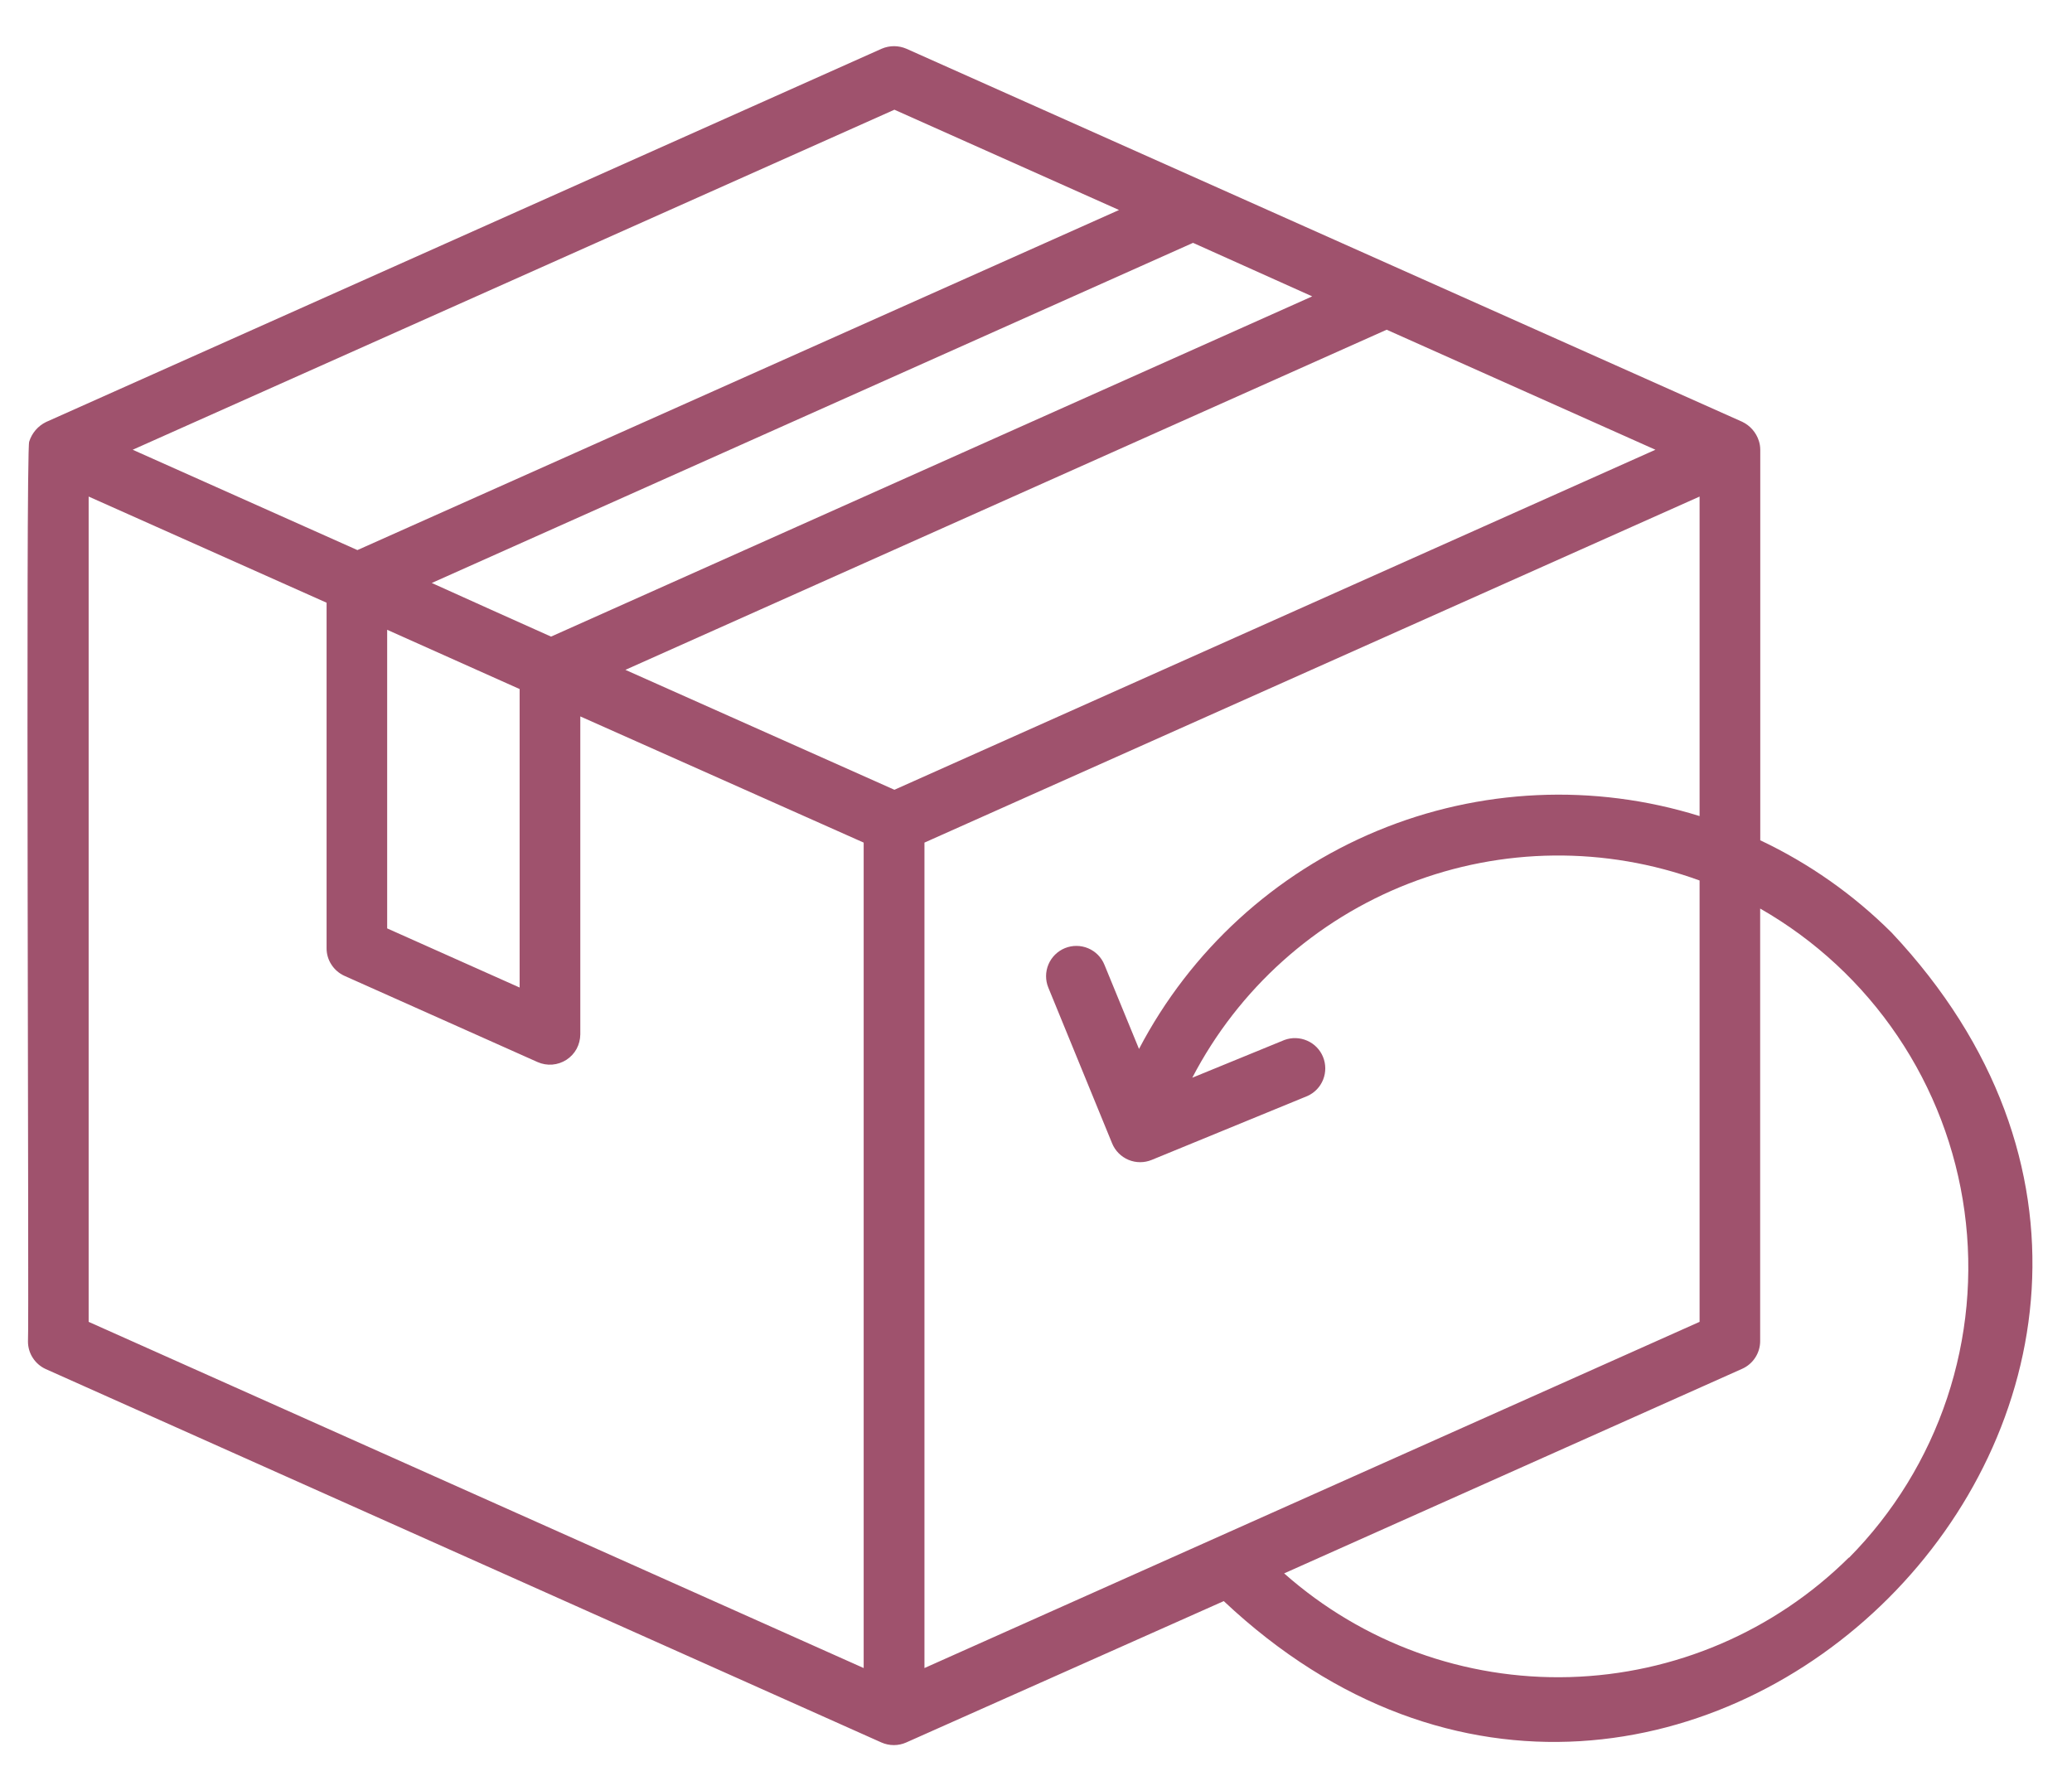
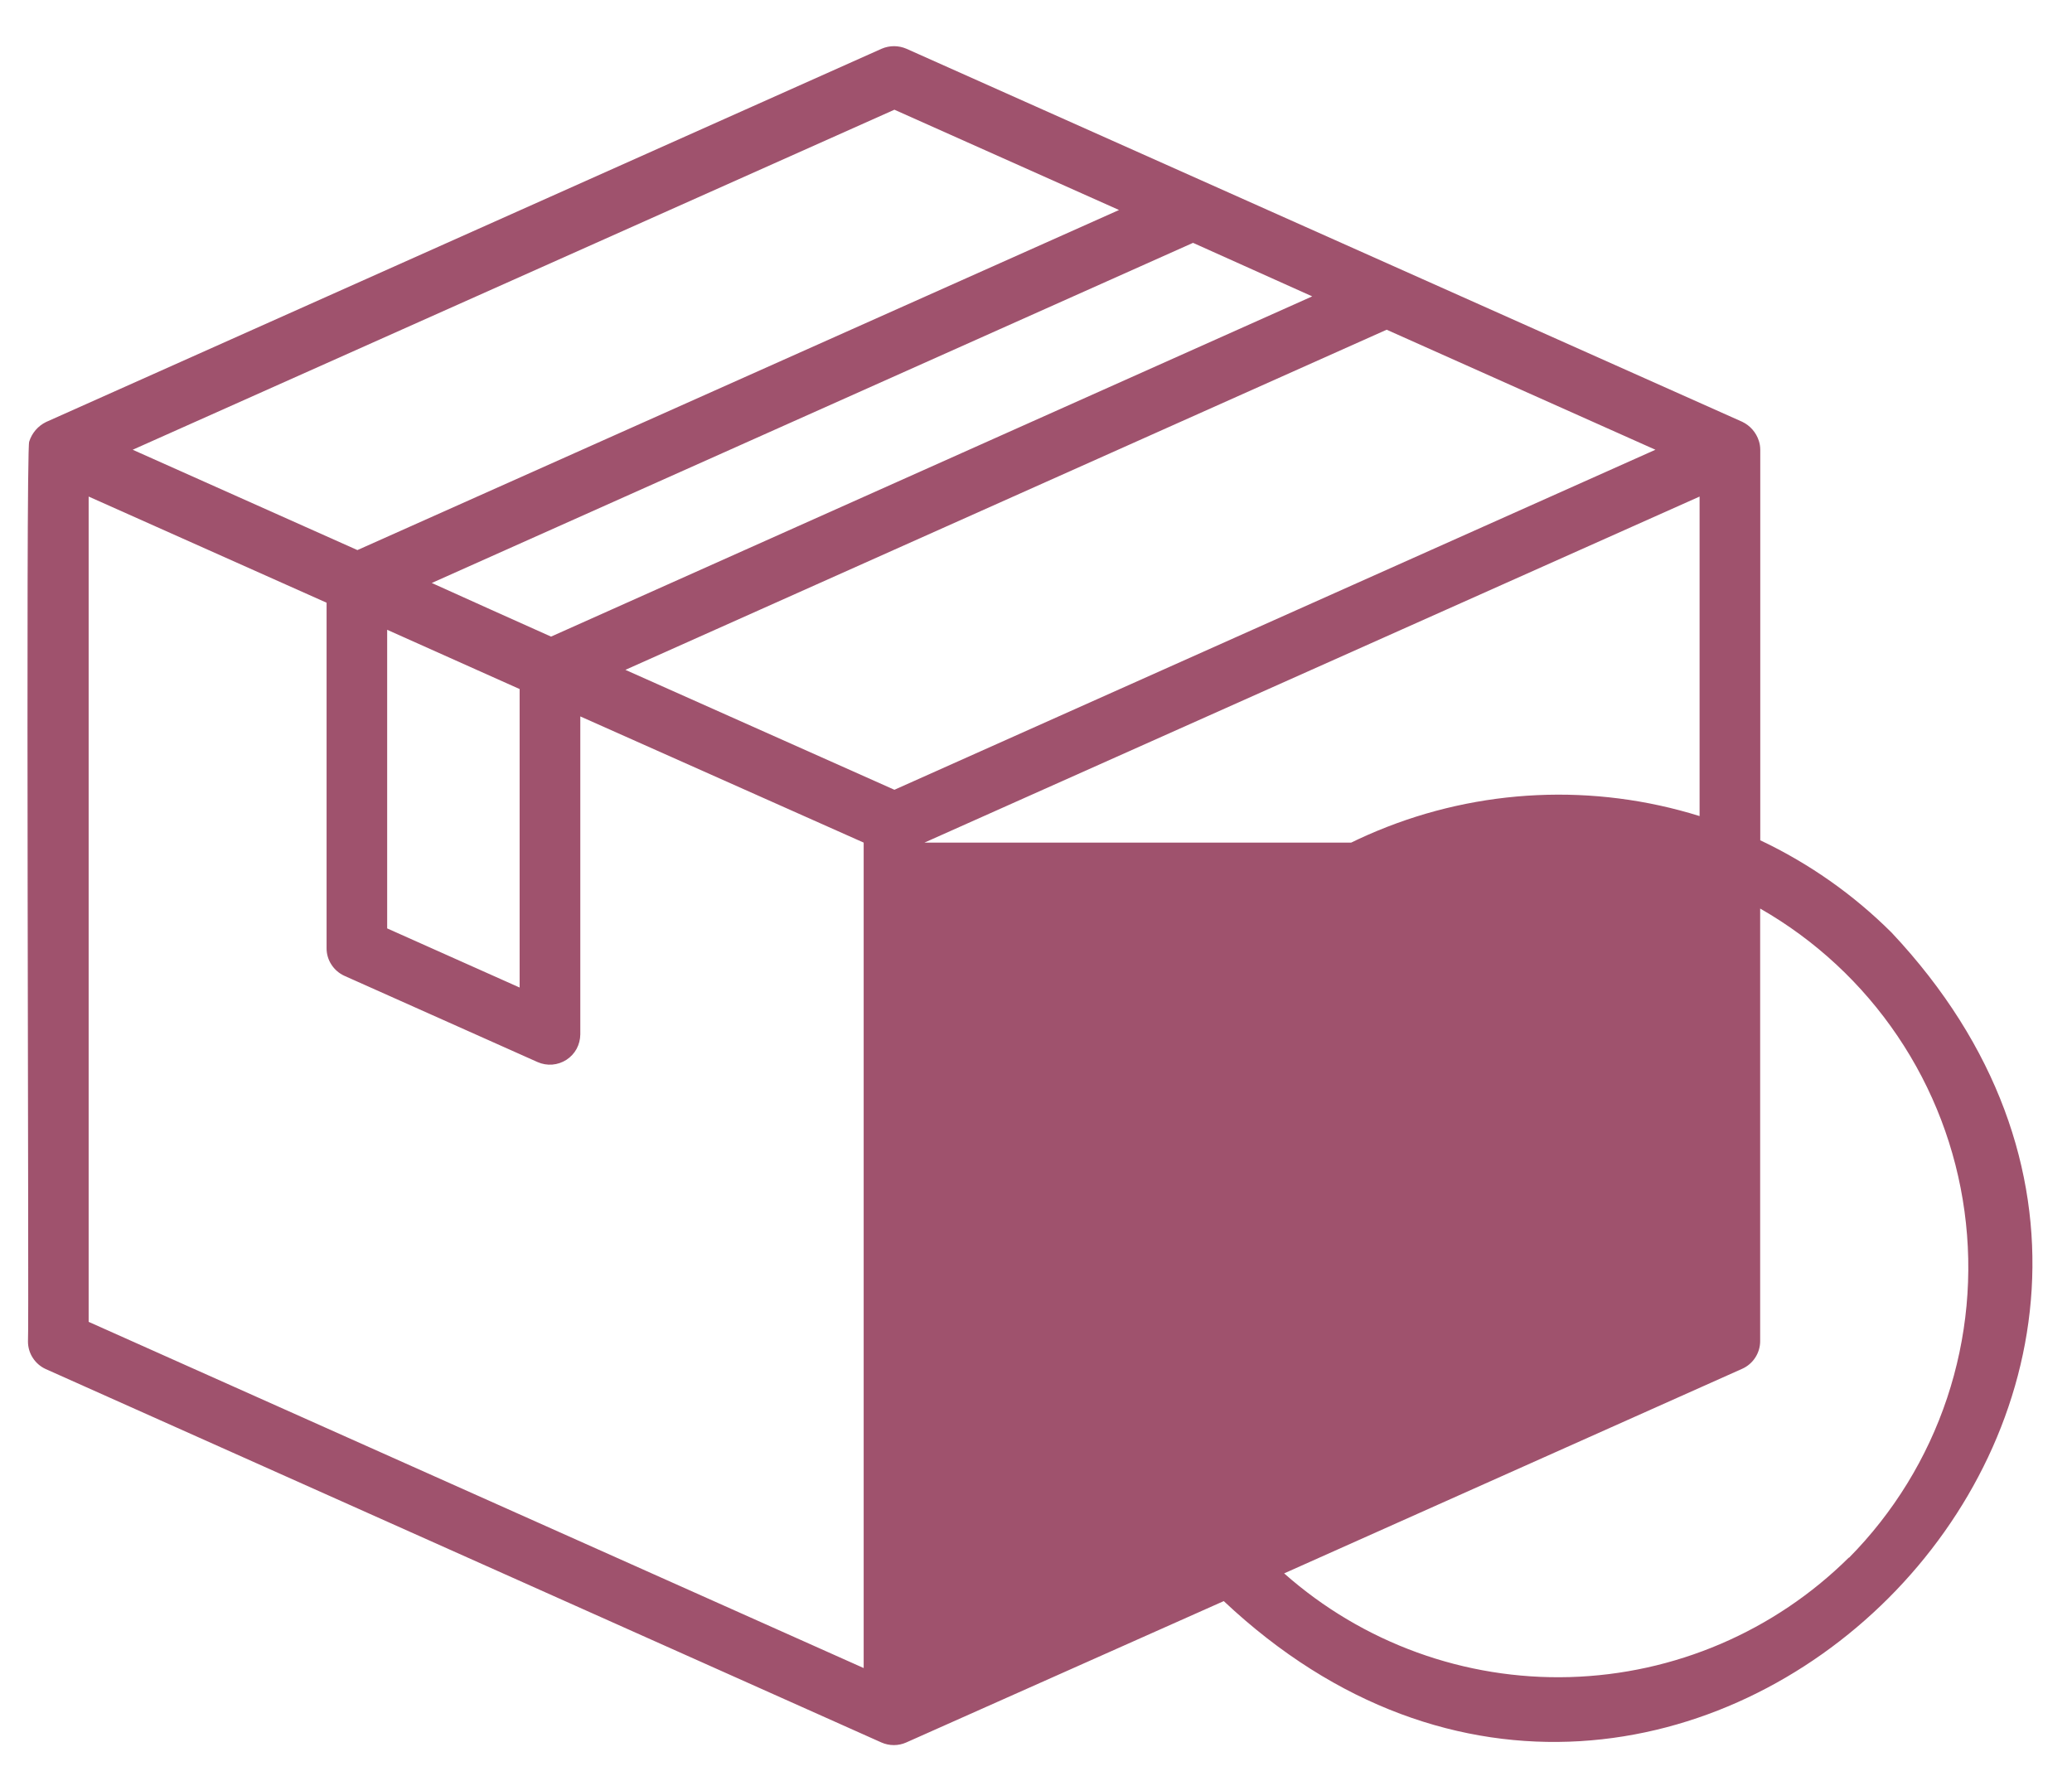
<svg xmlns="http://www.w3.org/2000/svg" width="42" height="36" viewBox="0 0 42 36" fill="none">
-   <path d="M38.345 18.907C37.571 18.135 36.669 17.501 35.681 17.034V9.117C35.681 9.055 35.671 8.994 35.652 8.936C35.625 8.852 35.581 8.774 35.523 8.708C35.465 8.641 35.394 8.588 35.315 8.55L18.373 0.988C18.294 0.954 18.208 0.936 18.122 0.936C18.036 0.936 17.95 0.954 17.871 0.988L0.933 8.555C0.852 8.595 0.78 8.65 0.722 8.718C0.663 8.787 0.619 8.866 0.592 8.952C0.516 9.119 0.592 27.015 0.567 27.195C0.567 27.313 0.601 27.429 0.666 27.528C0.73 27.627 0.822 27.706 0.929 27.754L17.867 35.323C17.947 35.358 18.032 35.376 18.118 35.376C18.205 35.376 18.29 35.358 18.369 35.323L24.806 32.457C34.019 41.129 47.014 28.137 38.345 18.907ZM10.533 13.968V20.019L7.848 18.82V12.767L10.533 13.968ZM26.599 6.008L11.17 12.905C10.592 12.646 9.321 12.077 8.752 11.818L24.183 4.923L26.599 6.008ZM18.13 16.01L12.677 13.579L28.108 6.684L33.556 9.117L18.13 16.01ZM18.13 2.224L22.683 4.257L7.245 11.151L2.835 9.182L2.69 9.117L18.13 2.224ZM1.797 26.796V10.066L6.62 12.218V19.22C6.619 19.339 6.653 19.455 6.718 19.554C6.782 19.654 6.874 19.733 6.982 19.782L10.897 21.53C10.99 21.571 11.093 21.589 11.195 21.581C11.297 21.573 11.396 21.539 11.482 21.484C11.568 21.428 11.639 21.352 11.688 21.262C11.736 21.172 11.762 21.071 11.763 20.968V14.523L17.507 17.081V33.814L1.797 26.796ZM18.739 17.081L34.451 10.066V16.543C32.304 15.874 29.99 15.981 27.914 16.844C25.837 17.707 24.13 19.271 23.088 21.264L22.387 19.557C22.326 19.406 22.207 19.286 22.057 19.223C21.907 19.16 21.738 19.159 21.587 19.22C21.436 19.282 21.316 19.4 21.252 19.551C21.189 19.701 21.188 19.87 21.25 20.021L22.543 23.178C22.605 23.329 22.725 23.449 22.875 23.512C23.026 23.575 23.195 23.575 23.346 23.513L26.501 22.218C26.647 22.153 26.761 22.034 26.82 21.886C26.879 21.738 26.878 21.573 26.818 21.425C26.758 21.278 26.642 21.159 26.496 21.096C26.35 21.032 26.185 21.027 26.036 21.082L24.168 21.847C25.105 20.046 26.664 18.647 28.556 17.911C30.448 17.175 32.543 17.153 34.451 17.849V26.796L18.739 33.814V17.081ZM37.478 31.573C35.967 33.071 33.944 33.937 31.818 33.997C29.692 34.057 27.623 33.306 26.03 31.895L35.316 27.747C35.425 27.698 35.516 27.619 35.58 27.52C35.645 27.42 35.679 27.304 35.679 27.186V18.418C36.794 19.055 37.747 19.94 38.465 21.004C39.184 22.068 39.648 23.284 39.821 24.556C39.995 25.828 39.874 27.123 39.468 28.341C39.062 29.559 38.381 30.667 37.478 31.58V31.573Z" fill="#9F526D" />
+   <path d="M38.345 18.907C37.571 18.135 36.669 17.501 35.681 17.034V9.117C35.681 9.055 35.671 8.994 35.652 8.936C35.625 8.852 35.581 8.774 35.523 8.708C35.465 8.641 35.394 8.588 35.315 8.55L18.373 0.988C18.294 0.954 18.208 0.936 18.122 0.936C18.036 0.936 17.95 0.954 17.871 0.988L0.933 8.555C0.852 8.595 0.78 8.65 0.722 8.718C0.663 8.787 0.619 8.866 0.592 8.952C0.516 9.119 0.592 27.015 0.567 27.195C0.567 27.313 0.601 27.429 0.666 27.528C0.73 27.627 0.822 27.706 0.929 27.754L17.867 35.323C17.947 35.358 18.032 35.376 18.118 35.376C18.205 35.376 18.29 35.358 18.369 35.323L24.806 32.457C34.019 41.129 47.014 28.137 38.345 18.907ZM10.533 13.968V20.019L7.848 18.82V12.767L10.533 13.968ZM26.599 6.008L11.17 12.905C10.592 12.646 9.321 12.077 8.752 11.818L24.183 4.923L26.599 6.008ZM18.13 16.01L12.677 13.579L28.108 6.684L33.556 9.117L18.13 16.01ZM18.13 2.224L22.683 4.257L7.245 11.151L2.835 9.182L2.69 9.117L18.13 2.224ZM1.797 26.796V10.066L6.62 12.218V19.22C6.619 19.339 6.653 19.455 6.718 19.554C6.782 19.654 6.874 19.733 6.982 19.782L10.897 21.53C10.99 21.571 11.093 21.589 11.195 21.581C11.297 21.573 11.396 21.539 11.482 21.484C11.568 21.428 11.639 21.352 11.688 21.262C11.736 21.172 11.762 21.071 11.763 20.968V14.523L17.507 17.081V33.814L1.797 26.796ZM18.739 17.081L34.451 10.066V16.543C32.304 15.874 29.99 15.981 27.914 16.844C25.837 17.707 24.13 19.271 23.088 21.264L22.387 19.557C22.326 19.406 22.207 19.286 22.057 19.223C21.907 19.16 21.738 19.159 21.587 19.22C21.436 19.282 21.316 19.4 21.252 19.551C21.189 19.701 21.188 19.87 21.25 20.021L22.543 23.178C22.605 23.329 22.725 23.449 22.875 23.512C23.026 23.575 23.195 23.575 23.346 23.513L26.501 22.218C26.647 22.153 26.761 22.034 26.82 21.886C26.879 21.738 26.878 21.573 26.818 21.425C26.758 21.278 26.642 21.159 26.496 21.096C26.35 21.032 26.185 21.027 26.036 21.082L24.168 21.847C25.105 20.046 26.664 18.647 28.556 17.911C30.448 17.175 32.543 17.153 34.451 17.849V26.796V17.081ZM37.478 31.573C35.967 33.071 33.944 33.937 31.818 33.997C29.692 34.057 27.623 33.306 26.03 31.895L35.316 27.747C35.425 27.698 35.516 27.619 35.58 27.52C35.645 27.42 35.679 27.304 35.679 27.186V18.418C36.794 19.055 37.747 19.94 38.465 21.004C39.184 22.068 39.648 23.284 39.821 24.556C39.995 25.828 39.874 27.123 39.468 28.341C39.062 29.559 38.381 30.667 37.478 31.58V31.573Z" fill="#9F526D" />
</svg>